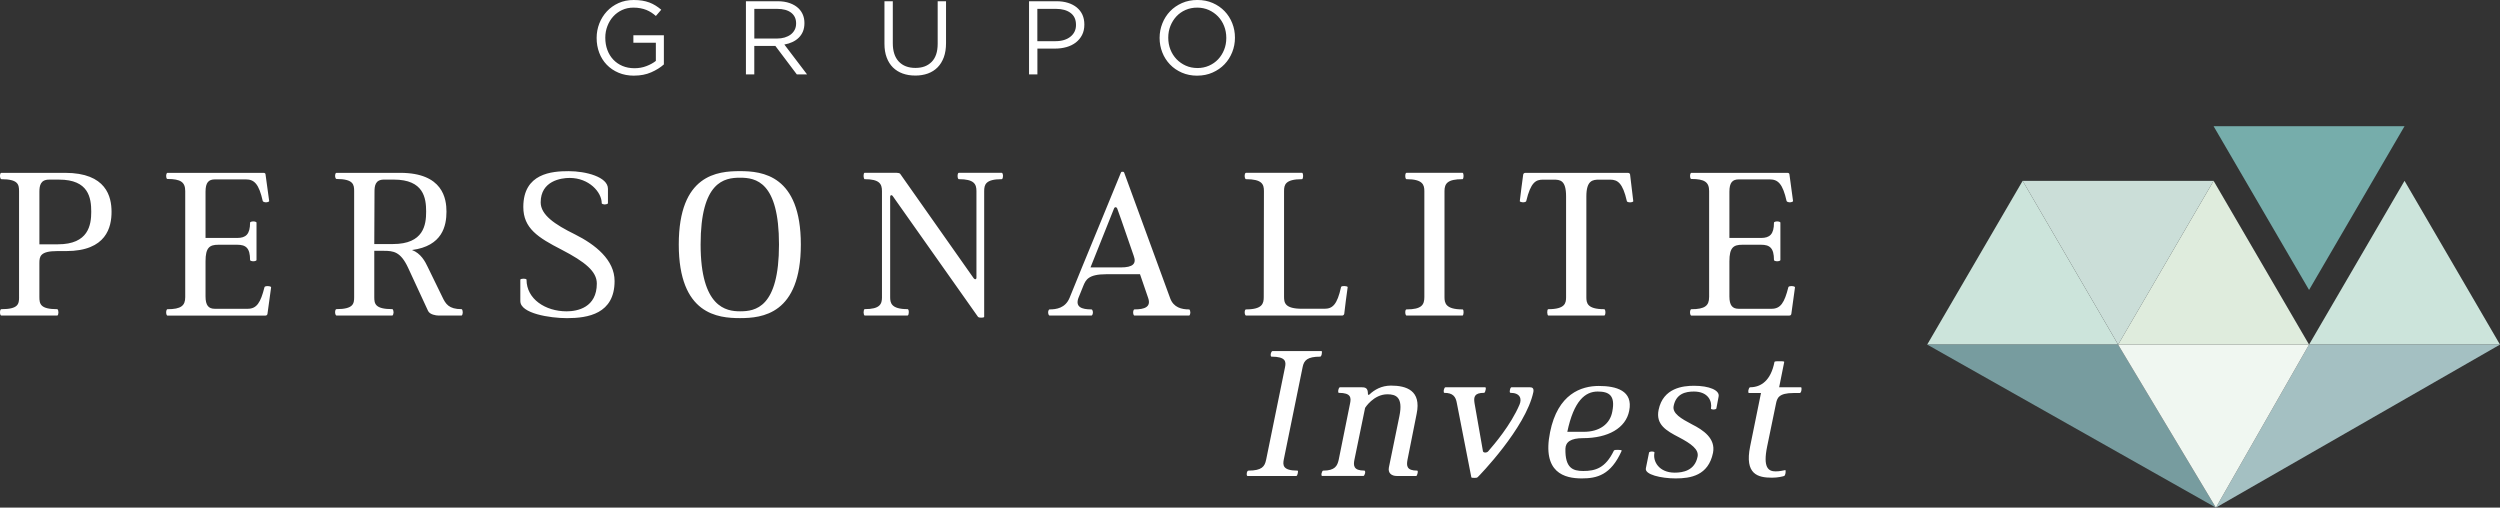
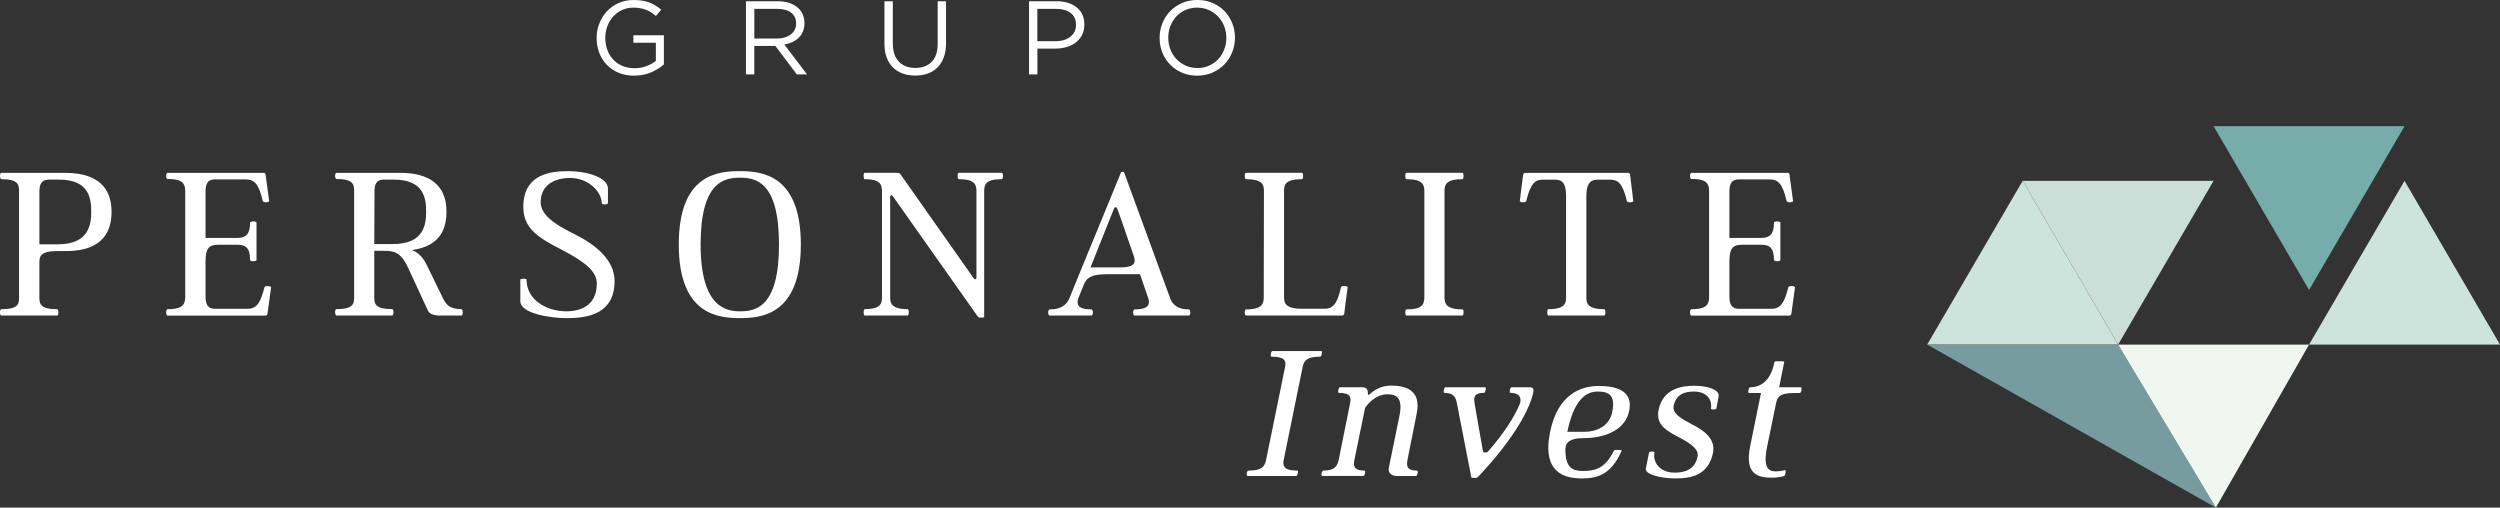
<svg xmlns="http://www.w3.org/2000/svg" width="197" height="40" viewBox="0 0 197 40" fill="none">
  <rect x="0" y="0" width="197" height="40" fill="#333333" stroke="none" />
  <path d="M151.862 27.154L159.385 14.25L166.908 27.154H151.862Z" fill="#CCE4DB" />
-   <path d="M166.908 27.154L174.431 14.25L181.954 27.154H166.908Z" fill="#DFECDD" />
  <path d="M181.954 27.154L189.477 14.25L197 27.154H181.954Z" fill="#CCE4DB" />
  <path d="M174.611 40L151.864 27.154H166.906L174.611 40Z" fill="#779C9F" />
-   <path d="M197 27.154L174.612 40L181.954 27.154H197Z" fill="#A4C0C2" />
  <path d="M181.954 27.154L174.612 40L166.906 27.154H181.954Z" fill="#F0F7F1" />
  <path d="M189.477 9.945L181.954 22.848L174.431 9.945H189.477Z" fill="#76ADAB" />
  <path d="M174.431 14.25L166.91 27.154L159.385 14.25H174.431Z" fill="#CBDED8" />
  <g style="mix-blend-mode:difference">
    <path fill-rule="evenodd" clip-rule="evenodd" d="M93.128 5.723C93.491 5.882 93.894 5.963 94.338 5.963V5.961C94.78 5.961 95.184 5.88 95.551 5.717C95.918 5.554 96.231 5.338 96.491 5.066C96.751 4.795 96.953 4.477 97.098 4.115C97.243 3.752 97.314 3.375 97.314 2.978C97.32 2.975 97.32 2.969 97.314 2.963C97.314 2.566 97.245 2.189 97.102 1.83C96.961 1.469 96.759 1.154 96.499 0.882C96.239 0.611 95.926 0.395 95.563 0.236C95.2 0.077 94.796 -0.002 94.354 -0.002C93.912 -0.002 93.505 0.079 93.14 0.24C92.773 0.403 92.46 0.62 92.2 0.891C91.941 1.164 91.736 1.48 91.594 1.844C91.449 2.207 91.377 2.586 91.377 2.98V2.998C91.377 3.393 91.449 3.772 91.59 4.131C91.73 4.49 91.933 4.806 92.192 5.077C92.452 5.35 92.765 5.564 93.128 5.723ZM95.272 5.175C94.992 5.299 94.687 5.362 94.354 5.362V5.36C94.022 5.36 93.715 5.297 93.436 5.172C93.156 5.046 92.914 4.875 92.708 4.661C92.504 4.445 92.343 4.196 92.23 3.907C92.117 3.619 92.059 3.31 92.059 2.98V2.965C92.059 2.635 92.115 2.327 92.23 2.042C92.345 1.757 92.502 1.506 92.7 1.292C92.9 1.078 93.138 0.909 93.42 0.785C93.699 0.662 94.007 0.601 94.338 0.601C94.669 0.601 94.974 0.664 95.256 0.789C95.535 0.915 95.777 1.086 95.984 1.3C96.188 1.514 96.348 1.765 96.461 2.054C96.575 2.342 96.632 2.653 96.632 2.98V2.998C96.632 3.328 96.576 3.636 96.461 3.921C96.348 4.206 96.192 4.455 95.992 4.669C95.791 4.883 95.551 5.052 95.272 5.175ZM48.74 5.731C49.103 5.886 49.516 5.963 49.975 5.963L49.977 5.959C50.469 5.959 50.915 5.873 51.312 5.7C51.707 5.527 52.042 5.319 52.313 5.077V2.78H49.91V3.365H51.681V4.799C51.483 4.958 51.235 5.095 50.941 5.207C50.648 5.321 50.334 5.376 50.001 5.376C49.646 5.376 49.329 5.315 49.046 5.195C48.762 5.074 48.522 4.907 48.322 4.693C48.122 4.479 47.967 4.225 47.86 3.935C47.751 3.642 47.697 3.324 47.697 2.979V2.963C47.697 2.645 47.753 2.342 47.864 2.054C47.975 1.765 48.127 1.514 48.322 1.3C48.516 1.086 48.748 0.915 49.02 0.789C49.291 0.664 49.589 0.601 49.91 0.601C50.114 0.601 50.303 0.617 50.471 0.65C50.642 0.683 50.796 0.729 50.937 0.785C51.08 0.844 51.211 0.913 51.334 0.992C51.455 1.072 51.572 1.16 51.683 1.259L52.107 0.766C51.962 0.644 51.814 0.536 51.661 0.44C51.508 0.344 51.344 0.263 51.169 0.196C50.995 0.132 50.806 0.083 50.604 0.049C50.402 0.016 50.178 0 49.934 0C49.496 0 49.097 0.081 48.74 0.242C48.385 0.403 48.078 0.621 47.822 0.895C47.566 1.172 47.368 1.488 47.227 1.848C47.087 2.209 47.015 2.586 47.015 2.981V2.998C47.015 3.409 47.083 3.795 47.219 4.155C47.354 4.514 47.55 4.828 47.808 5.097C48.066 5.366 48.377 5.578 48.74 5.731ZM63.106 19.267C63.106 24.782 60.035 25.067 58.314 25.067C56.592 25.067 53.487 24.798 53.487 19.267C53.487 13.736 56.559 13.485 58.314 13.485C60.068 13.485 63.106 13.803 63.106 19.267ZM61.385 19.267C61.385 14.303 59.545 14.003 58.314 14.003C57.082 14.003 55.208 14.303 55.208 19.267C55.208 24.23 57.233 24.531 58.314 24.531C59.511 24.531 61.385 24.264 61.385 19.267ZM41.002 22.043V23.73L41.003 23.732C41.003 24.701 43.331 25.07 44.682 25.07C46.319 25.07 48.429 24.735 48.429 22.145C48.429 20.474 46.91 19.271 45.306 18.468C43.704 17.682 42.606 16.93 42.606 15.945C42.606 14.256 44.21 14.021 44.884 14.021C46.419 14.021 47.416 15.142 47.416 16.012C47.416 16.078 47.584 16.112 47.652 16.112C47.719 16.112 47.906 16.078 47.906 16.012V14.875C47.906 13.936 46.149 13.487 44.816 13.487C43.484 13.487 41.237 13.653 41.237 16.31C41.237 17.983 42.386 18.717 44.243 19.669C46.117 20.641 47.029 21.391 47.029 22.343C47.029 24.232 45.508 24.533 44.648 24.533C42.976 24.533 41.491 23.563 41.491 22.043C41.491 21.976 41.339 21.96 41.255 21.96C41.186 21.96 41.002 21.976 41.002 22.043ZM1.501 15.071V23.411L1.503 23.413C1.503 23.965 1.436 24.363 0.101 24.363C0.034 24.363 2.97236e-05 24.497 2.97236e-05 24.615C2.97236e-05 24.733 0.034 24.866 0.101 24.866H4.503C4.586 24.866 4.604 24.682 4.604 24.615C4.604 24.566 4.588 24.363 4.503 24.363C3.171 24.363 3.103 23.947 3.103 23.396V20.737C3.103 20.221 3.153 19.785 4.503 19.785H5.213C8.401 19.785 8.79 17.877 8.79 16.693C8.79 15.509 8.386 13.62 5.128 13.62H0.099C0.032 13.62 -0.002 13.751 -0.002 13.869C-0.002 13.969 0.048 14.12 0.099 14.12C1.434 14.12 1.501 14.537 1.501 15.071ZM7.19 16.693C7.19 17.729 6.97 19.251 4.572 19.251H3.105V15.104C3.105 14.639 3.19 14.154 3.865 14.154H4.658C6.988 14.154 7.19 15.589 7.19 16.693ZM14.596 15.055V23.411V23.415C14.596 24.083 14.275 24.366 13.194 24.366C13.127 24.366 13.093 24.515 13.093 24.617C13.093 24.719 13.127 24.868 13.194 24.868H20.907C21.008 24.868 21.058 24.819 21.076 24.735L21.363 22.645C21.363 22.561 21.159 22.543 21.092 22.543C21.042 22.543 20.856 22.543 20.838 22.645C20.534 23.847 20.229 24.332 19.521 24.332H16.922C16.434 24.332 16.196 24.063 16.196 23.362V20.588C16.196 19.504 16.517 19.286 17.209 19.286H18.694C19.369 19.286 19.706 19.535 19.706 20.488C19.706 20.555 19.858 20.588 19.959 20.588C20.061 20.588 20.213 20.555 20.213 20.488V17.547C20.213 17.48 20.062 17.447 19.959 17.447C19.856 17.447 19.706 17.48 19.706 17.547C19.706 18.465 19.369 18.75 18.694 18.75H16.196V15.106C16.196 14.388 16.434 14.136 16.939 14.136H19.37C20.047 14.136 20.402 14.505 20.705 15.841C20.721 15.907 20.872 15.943 20.957 15.943C21.042 15.943 21.211 15.907 21.211 15.841L20.923 13.736C20.923 13.669 20.858 13.62 20.772 13.62H13.194C13.127 13.62 13.093 13.767 13.093 13.869C13.093 13.934 13.109 14.103 13.194 14.103C14.241 14.103 14.596 14.354 14.596 15.055ZM27.907 23.409V15.055C27.907 14.553 27.857 14.103 26.507 14.103C26.457 14.103 26.406 13.967 26.406 13.869C26.406 13.751 26.439 13.62 26.507 13.62H31.537C34.914 13.62 35.182 15.675 35.182 16.677C35.182 17.798 34.863 19.384 32.465 19.702C33.157 19.954 33.51 20.621 33.697 21.022L34.861 23.411C35.114 23.945 35.366 24.361 36.364 24.361C36.449 24.361 36.465 24.579 36.465 24.613C36.465 24.646 36.449 24.864 36.364 24.864H34.541C34.373 24.864 33.867 24.797 33.73 24.497L32.16 21.104C31.569 19.832 31.012 19.765 30.237 19.765H29.493V23.409C29.493 23.926 29.545 24.36 30.913 24.36C30.98 24.36 31.014 24.544 31.014 24.611C31.014 24.678 30.98 24.862 30.913 24.862H26.507C26.457 24.862 26.406 24.729 26.406 24.611C26.406 24.493 26.439 24.36 26.507 24.36C27.857 24.36 27.907 23.926 27.907 23.409ZM33.58 16.675C33.58 15.607 33.393 14.152 31.03 14.152H30.253C29.561 14.152 29.511 14.668 29.511 15.102C29.511 15.505 29.493 19.231 29.493 19.231H30.962C33.393 19.231 33.58 17.712 33.58 16.675ZM69.499 15.055V23.411L69.501 23.409C69.501 23.961 69.35 24.36 68.135 24.36C68.085 24.36 68.051 24.509 68.051 24.611C68.051 24.713 68.085 24.862 68.135 24.862H71.511C71.597 24.862 71.612 24.678 71.612 24.611C71.612 24.544 71.612 24.36 71.511 24.36C70.213 24.36 70.145 23.859 70.145 23.409V15.52C70.145 15.354 70.278 15.336 70.363 15.471L77.063 24.962C77.113 25.031 77.268 25.031 77.317 25.031C77.367 25.031 77.553 25.031 77.553 24.962V15.069C77.553 14.553 77.654 14.119 78.937 14.119C79.02 14.119 79.038 13.903 79.038 13.852C79.038 13.818 79.02 13.618 78.937 13.618H75.56C75.477 13.618 75.459 13.765 75.459 13.867C75.459 13.95 75.477 14.119 75.56 14.119C76.758 14.119 76.944 14.503 76.944 15.055V21.872C76.944 22.039 76.809 22.039 76.724 21.923L70.936 13.7C70.903 13.649 70.784 13.618 70.665 13.618H68.133C68.067 13.618 68.049 13.765 68.049 13.867C68.049 13.95 68.083 14.119 68.133 14.119C69.296 14.119 69.499 14.486 69.499 15.055ZM82.592 24.615C82.592 24.548 82.626 24.381 82.711 24.381C83.234 24.381 83.944 24.281 84.279 23.478C84.45 23.032 85.836 19.667 86.94 16.987L86.94 16.985L86.942 16.981C87.699 15.143 88.323 13.628 88.33 13.6C88.364 13.534 88.398 13.534 88.447 13.534C88.497 13.534 88.55 13.534 88.584 13.6L92.213 23.512C92.482 24.232 93.107 24.381 93.698 24.381C93.765 24.381 93.799 24.548 93.799 24.615C93.799 24.7 93.763 24.866 93.698 24.866H89.393C89.326 24.866 89.292 24.717 89.292 24.615C89.292 24.533 89.326 24.381 89.393 24.381C90.186 24.381 90.727 24.197 90.474 23.478C90.287 22.911 89.833 21.609 89.833 21.609H87.166C85.764 21.609 85.562 22.059 85.378 22.493L84.973 23.496C84.737 24.179 85.209 24.381 86.002 24.381C86.088 24.381 86.121 24.548 86.121 24.615C86.121 24.7 86.088 24.866 86.002 24.866H82.713C82.627 24.866 82.594 24.7 82.594 24.615H82.592ZM88.312 21.073C89.292 21.073 89.561 20.771 89.341 20.172C89.261 19.944 89.092 19.453 88.901 18.899L88.901 18.898L88.9 18.897L88.9 18.896C88.533 17.829 88.086 16.532 88.041 16.443C87.991 16.294 87.838 16.294 87.787 16.426C87.719 16.579 85.931 21.073 85.931 21.073H88.31H88.312ZM98.082 24.615C98.082 24.733 98.131 24.866 98.183 24.866L98.181 24.864H105.775C105.825 24.864 105.91 24.815 105.926 24.731C105.926 24.648 106.18 22.693 106.197 22.626C106.197 22.573 106.027 22.54 105.944 22.54C105.86 22.54 105.69 22.54 105.674 22.626C105.369 24.012 104.998 24.33 104.373 24.33H102.602C101.25 24.33 101.183 23.863 101.183 23.378V15.055C101.183 14.57 101.27 14.119 102.602 14.119C102.668 14.119 102.686 13.901 102.686 13.867C102.686 13.803 102.67 13.618 102.602 13.618H98.181C98.113 13.618 98.08 13.749 98.08 13.867C98.08 13.95 98.113 14.119 98.181 14.119C99.448 14.119 99.598 14.519 99.598 15.055C99.598 16.014 99.594 17.654 99.59 19.283C99.587 20.892 99.583 22.49 99.583 23.411C99.583 23.912 99.481 24.381 98.183 24.381C98.115 24.381 98.082 24.497 98.082 24.615ZM112.239 23.411V15.055C112.239 14.57 112.12 14.119 110.837 14.119C110.754 14.119 110.736 13.95 110.736 13.867C110.736 13.765 110.752 13.618 110.837 13.618H115.243C115.311 13.618 115.329 13.765 115.329 13.867C115.329 13.934 115.311 14.119 115.243 14.119C114.079 14.119 113.826 14.45 113.826 15.055V23.411C113.826 23.879 113.911 24.381 115.243 24.381C115.329 24.381 115.329 24.548 115.329 24.615C115.329 24.682 115.311 24.866 115.243 24.866H110.837C110.77 24.866 110.736 24.717 110.736 24.615C110.736 24.513 110.752 24.381 110.837 24.381C112.035 24.381 112.239 24.014 112.239 23.411ZM121.922 24.615C121.922 24.717 121.957 24.866 122.007 24.866H126.405C126.49 24.866 126.506 24.698 126.506 24.615C126.506 24.533 126.49 24.364 126.405 24.364C125.056 24.364 125.005 23.863 125.005 23.413V15.476C125.005 14.205 125.513 14.156 126.018 14.156H126.879C127.47 14.156 127.874 14.423 128.195 15.843C128.211 15.927 128.364 15.945 128.465 15.945C128.55 15.945 128.719 15.909 128.701 15.843C128.701 15.812 128.646 15.37 128.588 14.898L128.587 14.897L128.587 14.894L128.586 14.883L128.585 14.875L128.584 14.869C128.518 14.339 128.449 13.782 128.449 13.738C128.433 13.671 128.366 13.622 128.281 13.622H120.197C120.113 13.622 120.046 13.671 120.028 13.754C120.014 13.82 119.76 15.776 119.76 15.843C119.742 15.909 119.965 15.945 120.014 15.945C120.064 15.945 120.25 15.927 120.268 15.843C120.623 14.356 121.027 14.156 121.585 14.156H122.411C122.935 14.156 123.407 14.188 123.407 15.476V23.413C123.407 23.881 123.339 24.364 122.007 24.364C121.937 24.364 121.922 24.513 121.922 24.615ZM134.679 23.411V15.055C134.679 14.354 134.324 14.103 133.277 14.103C133.192 14.103 133.176 13.934 133.176 13.869C133.176 13.767 133.21 13.62 133.277 13.62H140.854C140.939 13.62 141.007 13.669 141.007 13.736L141.292 15.841C141.292 15.907 141.124 15.943 141.038 15.943C140.953 15.943 140.802 15.907 140.784 15.841C140.481 14.505 140.126 14.136 139.452 14.136H137.021C136.515 14.136 136.277 14.388 136.277 15.106V18.75H138.776C139.45 18.75 139.789 18.465 139.789 17.547C139.789 17.48 139.94 17.447 140.041 17.447C140.142 17.447 140.295 17.48 140.295 17.547V20.488C140.295 20.555 140.144 20.588 140.041 20.588C139.938 20.588 139.789 20.555 139.789 20.488C139.789 19.535 139.45 19.286 138.776 19.286H137.291C136.599 19.286 136.277 19.504 136.277 20.588V23.362C136.277 24.063 136.515 24.332 137.003 24.332H139.603C140.311 24.332 140.616 23.847 140.919 22.645C140.937 22.543 141.124 22.543 141.173 22.543C141.241 22.543 141.445 22.561 141.445 22.645L141.157 24.735C141.139 24.819 141.09 24.868 140.989 24.868H133.275C133.208 24.868 133.174 24.719 133.174 24.617C133.174 24.515 133.208 24.366 133.275 24.366C134.356 24.366 134.677 24.083 134.677 23.415L134.679 23.411ZM101.262 28.923L99.769 36.236H99.767C99.664 36.762 99.428 37.084 98.379 37.084C98.306 37.084 98.246 37.202 98.246 37.302C98.232 37.389 98.246 37.507 98.306 37.507H102.148C102.212 37.507 102.242 37.386 102.259 37.316L102.259 37.316L102.259 37.315L102.259 37.315C102.261 37.305 102.263 37.296 102.265 37.289C102.279 37.23 102.309 37.084 102.236 37.084C101.07 37.084 101.084 36.645 101.157 36.236L102.648 28.923C102.753 28.394 103.019 28.104 104.038 28.104C104.098 28.104 104.157 27.941 104.157 27.868C104.171 27.796 104.187 27.664 104.127 27.664H100.271C100.211 27.664 100.152 27.796 100.138 27.882C100.124 27.957 100.124 28.104 100.197 28.104C101.32 28.104 101.351 28.498 101.262 28.923ZM104.185 37.508C104.141 37.508 104.111 37.422 104.141 37.291C104.171 37.173 104.217 37.086 104.26 37.086C105.22 37.086 105.382 36.69 105.488 36.238L106.388 31.775C106.477 31.338 106.461 30.957 105.501 30.957C105.442 30.957 105.442 30.839 105.456 30.739L105.46 30.726C105.488 30.625 105.518 30.519 105.589 30.519H107.318C107.613 30.519 107.792 30.593 107.792 31.029C107.792 31.104 107.835 31.163 107.924 31.075C108.293 30.723 108.856 30.385 109.608 30.385C110.819 30.385 112.015 30.766 111.632 32.608L110.909 36.236C110.821 36.717 110.849 37.084 111.676 37.084C111.72 37.084 111.735 37.171 111.706 37.289C111.676 37.42 111.646 37.507 111.587 37.507H110.064C109.667 37.507 109.356 37.289 109.445 36.833L110.274 32.783C110.583 31.275 109.977 31.07 109.328 31.07C108.234 31.07 107.57 32.139 107.57 32.139L106.727 36.234C106.638 36.688 106.653 37.082 107.51 37.082C107.57 37.082 107.585 37.169 107.57 37.287C107.54 37.387 107.496 37.505 107.437 37.505H104.187L104.185 37.508ZM113.903 30.517C113.843 30.517 113.798 30.617 113.77 30.737L113.768 30.739C113.754 30.855 113.768 30.957 113.812 30.957C114.49 30.957 114.714 31.249 114.801 31.775L115.939 37.599C115.939 37.656 116.072 37.656 116.191 37.656C116.294 37.656 116.383 37.656 116.443 37.599C116.516 37.54 120.24 33.721 120.831 30.882C120.876 30.605 120.757 30.517 120.565 30.517H119.102C119.056 30.517 118.997 30.617 118.983 30.737C118.953 30.853 118.967 30.955 119.026 30.955C119.78 30.955 119.942 31.42 119.736 31.889C119.044 33.511 117.7 35.064 117.351 35.467C117.306 35.519 117.278 35.551 117.27 35.563C117.18 35.681 116.885 35.71 116.855 35.549L116.191 31.758C116.118 31.277 116.177 30.955 116.944 30.955C117.004 30.955 117.048 30.837 117.063 30.737C117.093 30.648 117.093 30.517 117.034 30.517H113.903ZM127.789 35.52C126.932 37.45 125.824 37.699 124.642 37.699C123.313 37.699 121.495 37.275 122.145 34.057C122.752 31.027 124.614 30.413 125.986 30.413C127.358 30.413 128.705 30.78 128.38 32.374C128.114 33.737 126.71 34.526 124.745 34.526C123.769 34.526 123.371 34.832 123.355 35.359C123.325 36.88 123.932 37.114 124.759 37.114C125.705 37.114 126.502 36.896 127.168 35.52C127.198 35.447 127.36 35.447 127.491 35.447C127.608 35.447 127.816 35.463 127.787 35.52H127.789ZM123.504 34.027H124.804C126.046 34.027 126.873 33.413 127.049 32.431C127.301 31.161 126.797 30.853 125.897 30.853C124.921 30.853 124.019 31.569 123.504 34.027ZM129.944 35.667L129.692 36.91H129.696C129.591 37.391 130.878 37.699 132.046 37.699C133.214 37.699 134.618 37.479 134.986 35.681C135.206 34.54 134.203 33.88 133.331 33.44C132.474 32.989 131.764 32.578 131.883 31.993C132.076 31.027 132.813 30.853 133.479 30.853C134.616 30.853 134.927 31.628 134.824 32.184C134.808 32.243 134.941 32.272 135.014 32.272C135.058 32.272 135.236 32.258 135.25 32.184L135.427 31.247C135.53 30.748 134.673 30.399 133.491 30.399C132.633 30.399 131.052 30.56 130.697 32.3C130.462 33.458 131.302 33.941 132.292 34.453C133.267 34.964 133.888 35.417 133.769 35.987C133.549 37.084 132.617 37.245 131.966 37.245C130.727 37.245 130.224 36.352 130.372 35.667C130.386 35.594 130.224 35.577 130.166 35.577C130.12 35.577 129.96 35.594 129.944 35.667ZM137.818 30.97C137.758 30.97 137.758 30.839 137.772 30.75C137.786 30.664 137.846 30.517 137.905 30.517C138.778 30.517 139.545 29.975 139.827 28.526C139.839 28.462 140.044 28.465 140.174 28.467L140.197 28.467L140.225 28.467L140.243 28.467L140.276 28.467L140.276 28.467C140.406 28.465 140.608 28.462 140.596 28.526L140.197 30.517H141.91C141.969 30.517 141.963 30.602 141.958 30.666C141.957 30.682 141.956 30.697 141.956 30.709C141.956 30.809 141.897 30.97 141.823 30.97H141.335C140.138 30.97 140.035 31.383 139.945 31.819L139.251 35.184C138.912 36.837 139.339 37.145 139.918 37.145C140.217 37.145 140.495 37.083 140.619 37.055L140.619 37.054C140.642 37.049 140.66 37.045 140.671 37.043C140.715 37.027 140.715 37.175 140.701 37.277C140.687 37.379 140.643 37.495 140.584 37.51C140.495 37.54 140.11 37.642 139.638 37.642C138.516 37.642 137.467 37.379 137.909 35.184L138.766 30.97H137.82H137.818ZM58.781 0.098H61.286C61.647 0.098 61.966 0.149 62.247 0.251C62.527 0.353 62.759 0.495 62.941 0.675C63.084 0.819 63.197 0.986 63.273 1.178C63.35 1.37 63.389 1.581 63.389 1.812V1.828C63.389 2.069 63.35 2.285 63.273 2.476C63.195 2.664 63.086 2.829 62.943 2.969C62.803 3.108 62.634 3.224 62.44 3.314C62.245 3.405 62.035 3.469 61.807 3.509L63.596 5.863H62.789L61.101 3.622H59.438V5.863H58.779V0.098H58.781ZM61.23 3.037C61.446 3.037 61.649 3.01 61.831 2.955C62.015 2.9 62.174 2.821 62.307 2.721C62.44 2.619 62.545 2.495 62.62 2.35C62.696 2.205 62.733 2.04 62.733 1.853V1.836C62.733 1.478 62.602 1.202 62.341 0.999C62.079 0.799 61.712 0.699 61.24 0.699H59.44V3.037H61.23ZM71.129 5.792C71.426 5.9 71.753 5.953 72.114 5.953L72.12 5.955C72.485 5.955 72.816 5.9 73.113 5.794C73.411 5.686 73.667 5.525 73.879 5.311C74.091 5.097 74.255 4.83 74.373 4.512C74.49 4.194 74.547 3.823 74.547 3.401V0.098H73.889V3.452C73.889 4.082 73.73 4.557 73.415 4.875C73.097 5.193 72.695 5.352 72.134 5.352C71.573 5.352 71.136 5.183 70.823 4.85C70.51 4.514 70.353 4.035 70.353 3.408V0.098H69.695V3.45C69.695 3.854 69.752 4.215 69.87 4.528C69.984 4.842 70.151 5.103 70.363 5.315C70.577 5.525 70.831 5.684 71.129 5.792ZM81.088 0.098H83.268C83.595 0.098 83.892 0.141 84.162 0.226C84.43 0.31 84.659 0.432 84.852 0.589C85.042 0.746 85.191 0.937 85.294 1.16C85.395 1.386 85.447 1.641 85.447 1.926V1.944C85.447 2.256 85.385 2.529 85.264 2.762C85.143 2.996 84.977 3.192 84.771 3.352C84.562 3.511 84.32 3.63 84.043 3.709C83.765 3.787 83.472 3.829 83.16 3.829H81.747V5.863H81.088V0.098ZM83.188 3.244C83.426 3.244 83.644 3.214 83.843 3.153C84.039 3.092 84.209 3.006 84.35 2.892C84.491 2.778 84.6 2.647 84.675 2.492C84.751 2.336 84.788 2.164 84.788 1.971V1.956C84.788 1.541 84.646 1.229 84.358 1.017C84.073 0.805 83.692 0.699 83.22 0.699H81.743V3.244H83.186H83.188Z" fill="white" />
  </g>
</svg>